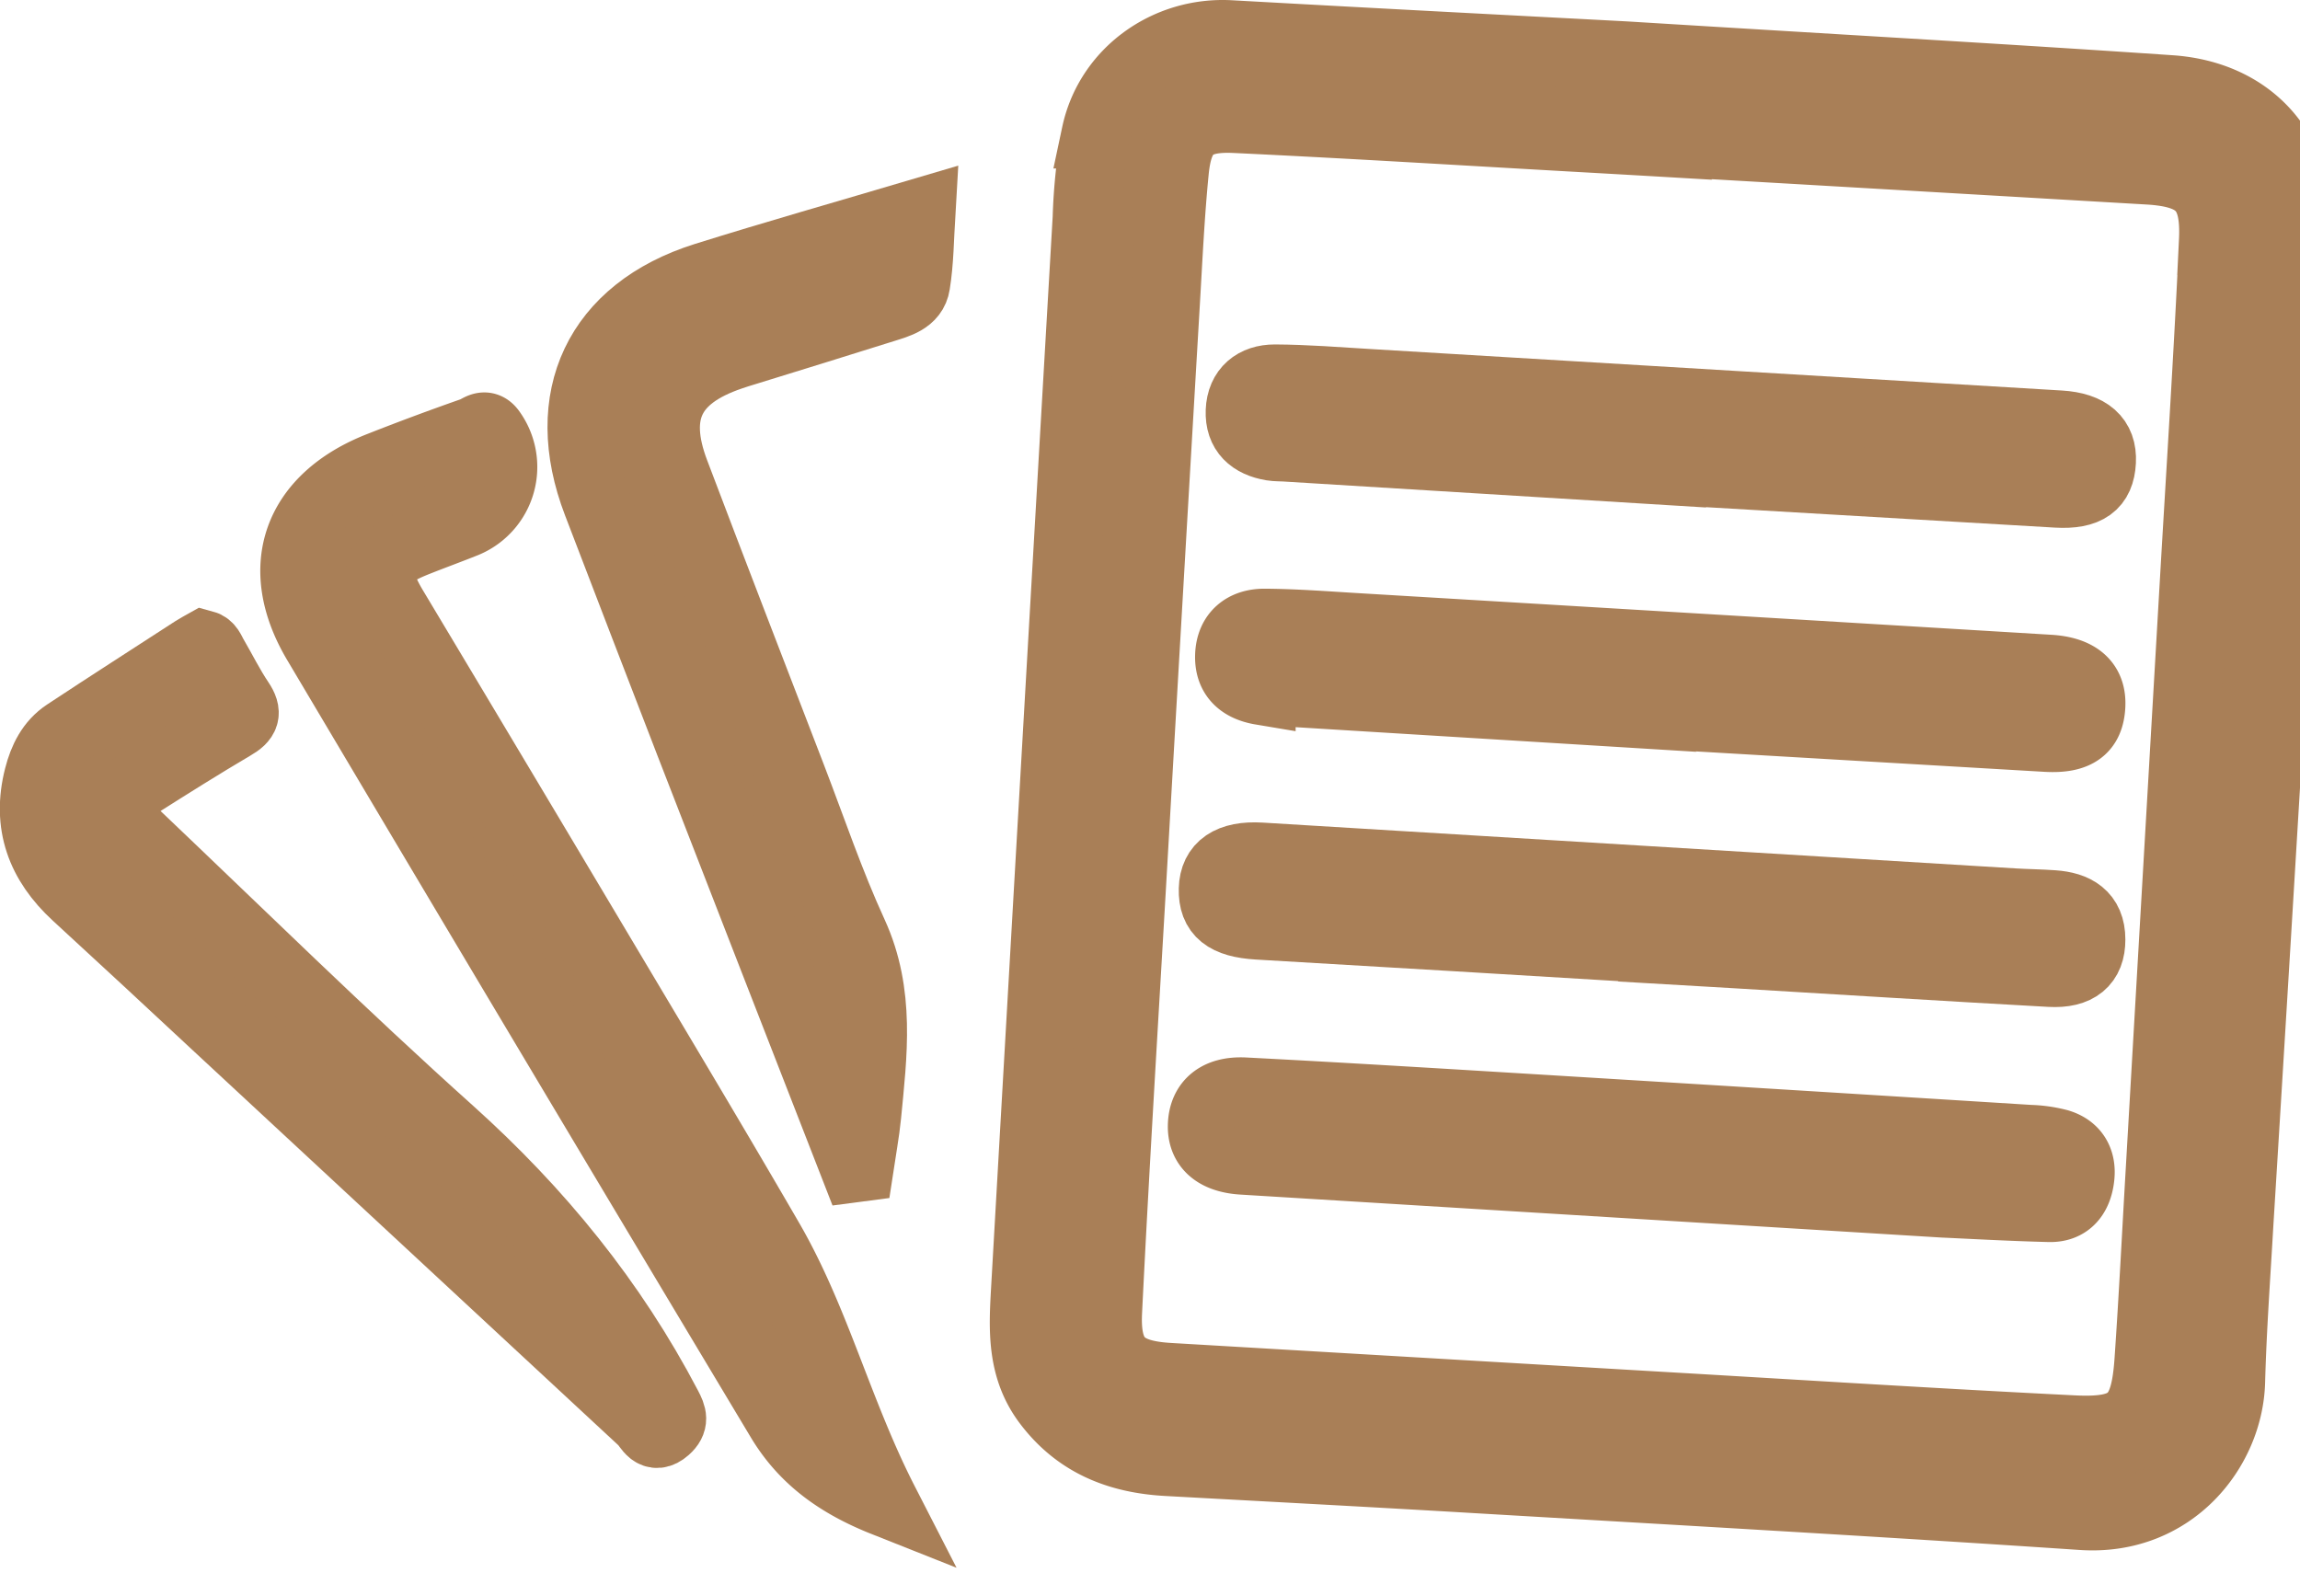
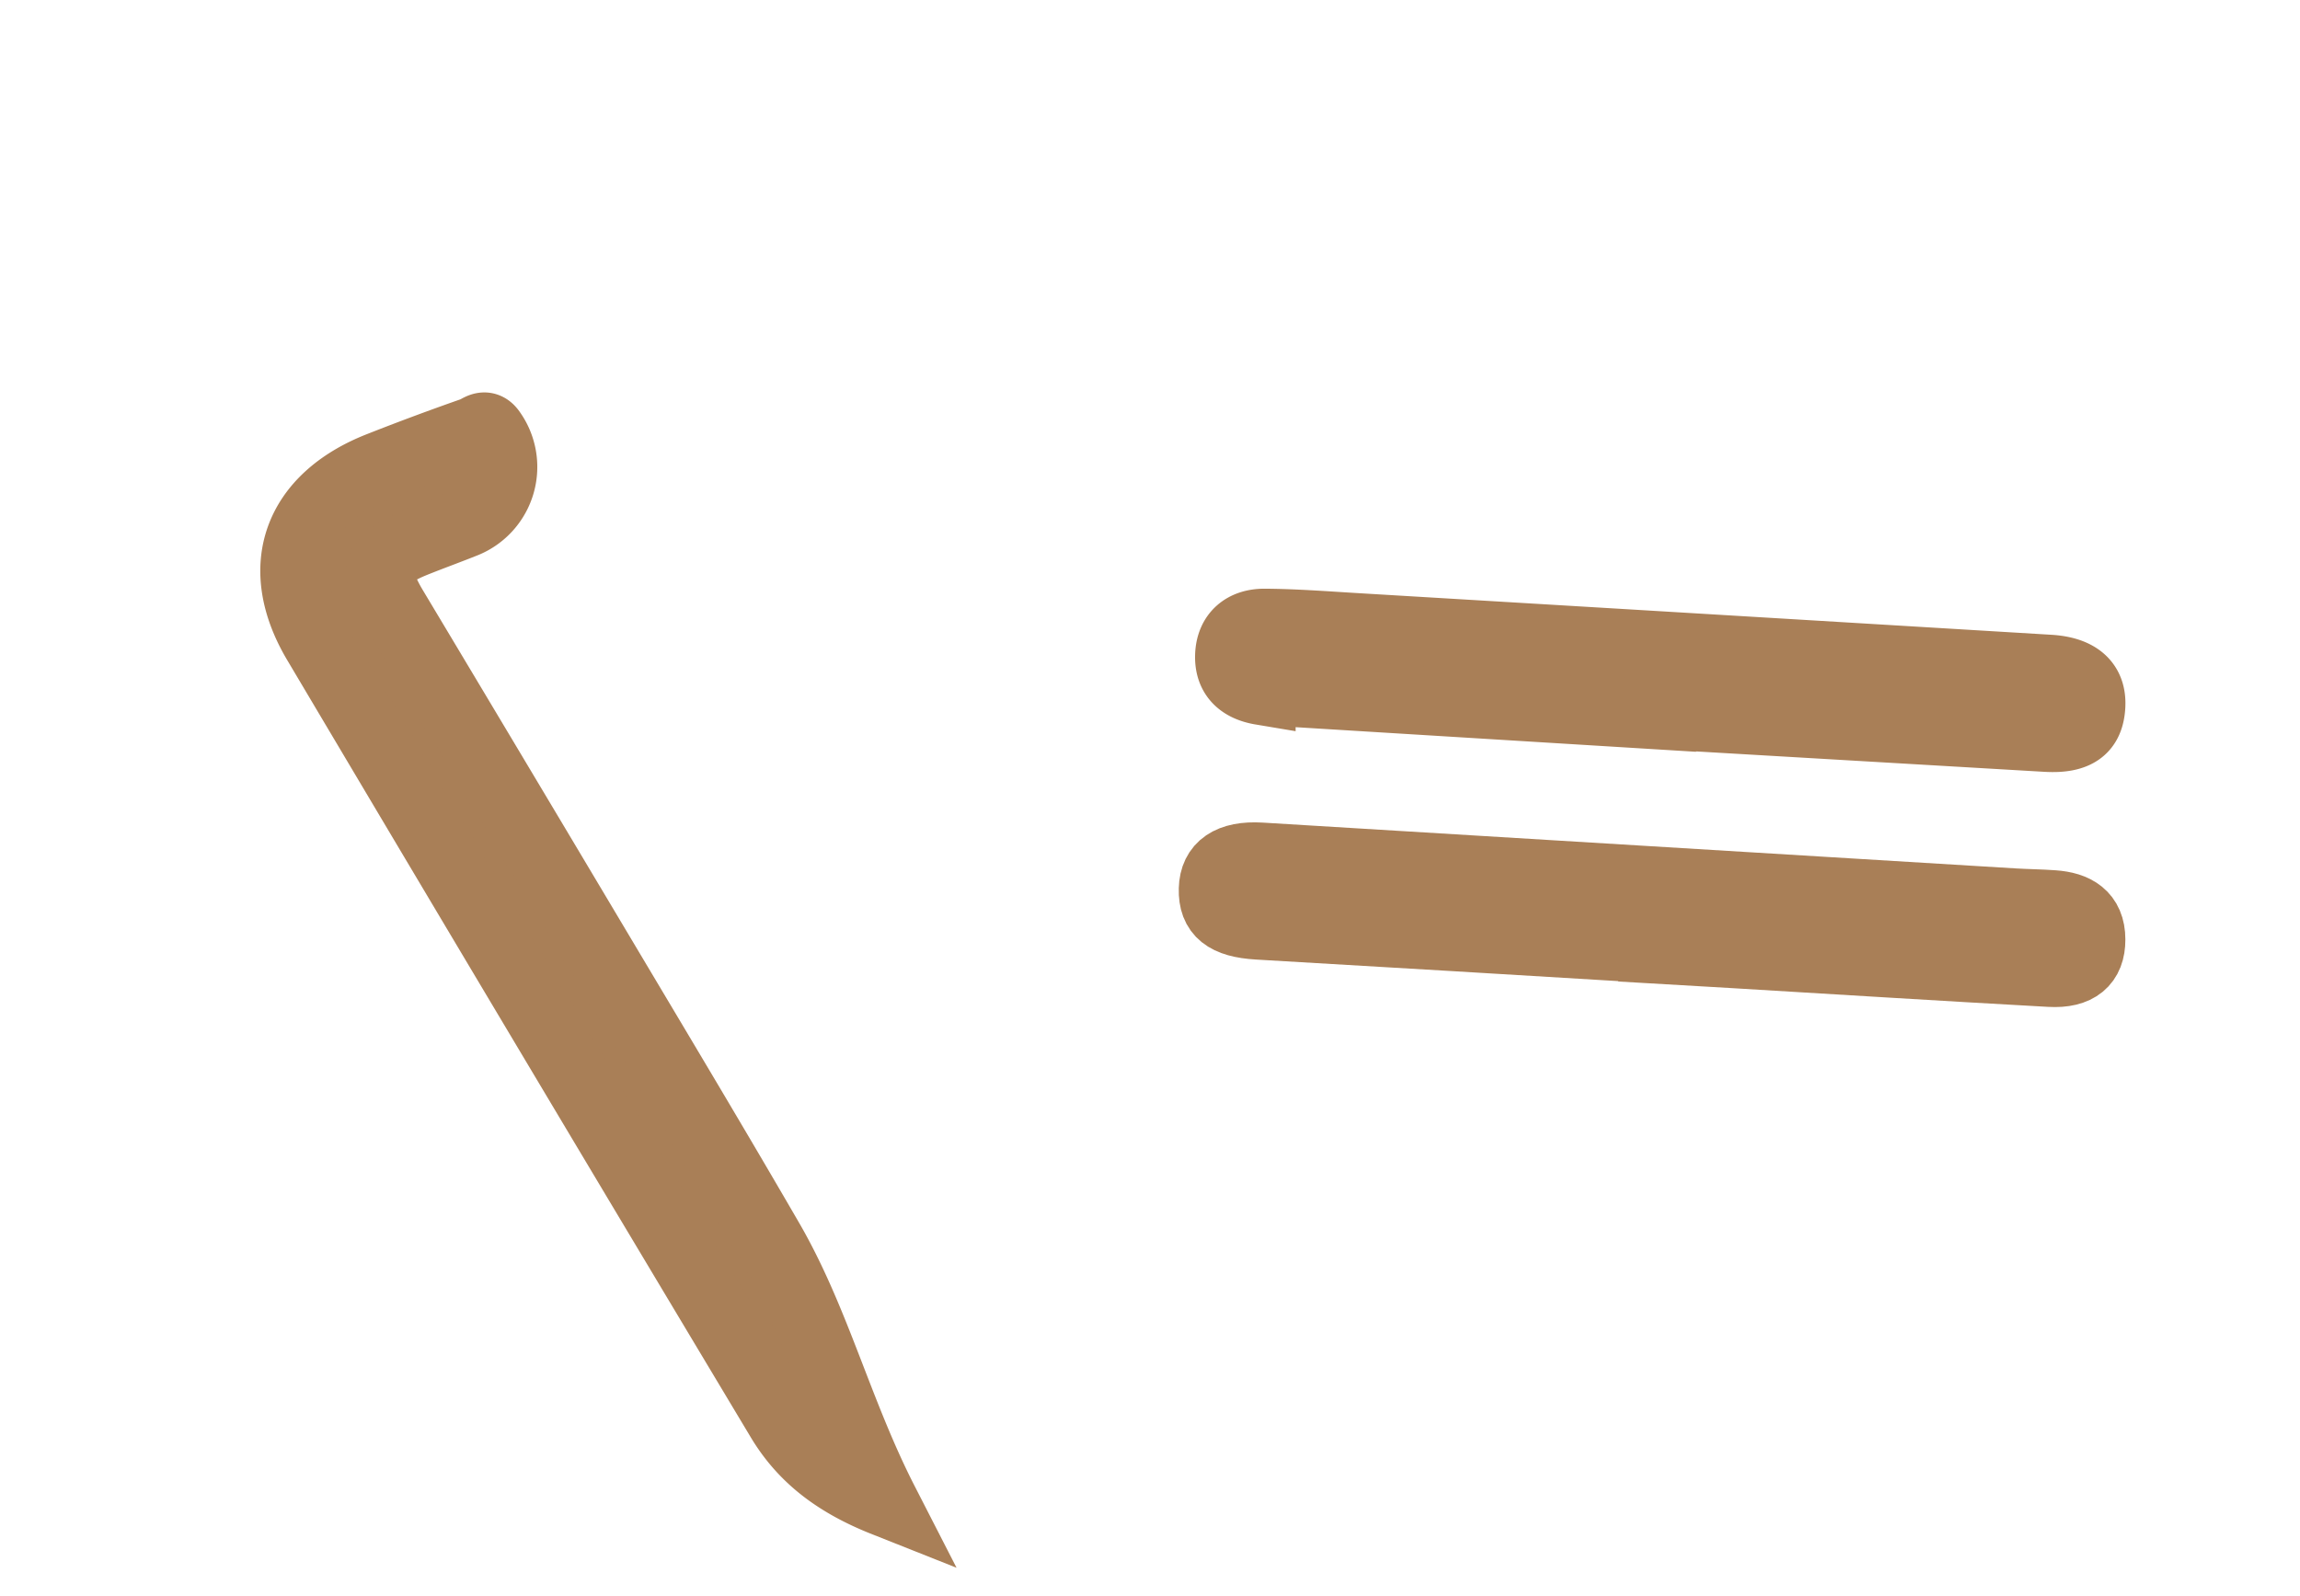
<svg xmlns="http://www.w3.org/2000/svg" xmlns:xlink="http://www.w3.org/1999/xlink" viewBox="0 0 100 69.41">
  <defs>
    <style>.a{fill:#a97f57;stroke:#a97f57;stroke-miterlimit:10;stroke-width:13px;}</style>
    <symbol id="a" viewBox="0 0 440.72 296.38">
-       <path class="a" d="M410.42,16.94c-30.05-2.06-60.12-3.75-103.14-6.4-16.26-.86-45.5-2.37-74.73-4-11.92-.67-22.9,7.1-25.39,18.81a106.08,106.08,0,0,0-1.67,15.85Q199.61,142.62,193.83,244c-.42,7.34-.75,14.55,4,21,5.75,7.76,13.59,10.84,22.83,11.34,19.27,1.06,38.55,2.07,57.81,3.21,38.37,2.26,76.74,4.42,115.08,7,17.08,1.15,27.79-12.49,28.14-25.34.27-10,1-19.94,1.57-29.9q3.33-54,6.55-108.11c1.57-26.74,3.26-53.48,4.36-80.24C434.8,28.31,425.15,18,410.42,16.94Zm8,28.57c-1,21.76-2.42,43.51-3.68,65.26q-3.21,55.3-6.41,110.6c-.7,11.95-1.29,23.91-2.12,35.86-.75,10.9-3.46,13.61-14.29,13.07-25.91-1.29-51.81-2.93-77.72-4.44q-46.56-2.73-93.14-5.47c-8.85-.51-12.11-3.46-11.66-12.43,1.31-26.58,2.94-53.14,4.48-79.71q3.19-55.53,6.45-111.08c.49-8.3.87-16.62,1.69-24.89.77-7.71,3.64-10.23,11.5-9.85,21.26,1,42.51,2.32,63.77,3.52q10,.56,19.92,1.14V27q44.58,2.58,89.17,5.19C415.73,32.8,418.86,36.05,418.4,45.51Z" />
      <path class="a" d="M115.23,183.36q-20.4-34.26-40.89-68.47c-4.07-6.84-3.11-9.43,4.34-12.38,3.08-1.23,6.2-2.36,9.29-3.6a11.5,11.5,0,0,0,4.92-17.36c-1.25-1.77-2.47-.3-3.47,0q-8.91,3.12-17.71,6.59c-15.56,6.12-20.33,19-11.85,33.3Q103.5,195,147.46,268.33c4.32,7.24,10.62,12.05,19.69,15.65-8.67-16.91-12.86-34.26-21.72-49.55C135.51,217.32,125.35,200.35,115.23,183.36Z" />
-       <path class="a" d="M130.39,140.62q15.56,40.09,31.19,80.18l.84-.11c.49-3.28,1.12-6.55,1.44-9.85,1.12-11.56,2.62-23-2.55-34.3-4.42-9.62-7.82-19.72-11.63-29.63-7.38-19.19-14.81-38.37-22.09-57.61-4.27-11.28-.92-18.09,10.53-22,.94-.33,1.9-.62,2.85-.91,8.71-2.7,17.44-5.37,26.14-8.12,2.52-.8,5.55-1.54,6-4.55.69-4.28.71-8.66,1-13.54-14.15,4.19-27.57,8-40.86,12.16C113,58.72,105.25,75.22,112.88,95.1,118.71,110.27,124.51,125.46,130.39,140.62Z" />
-       <path class="a" d="M85.09,213.89c-20.3-18.21-39.77-37.36-59.54-56.16-5.21-5-5.09-5.83.75-9.53s11.8-7.45,17.82-11c2.24-1.3,2.71-2.39,1.2-4.63-1.85-2.75-3.32-5.74-5-8.62-.47-.81-.74-1.8-1.83-2.09-.6.34-1.2.63-1.76,1-8.08,5.24-16.19,10.44-24.23,15.75-2.91,1.92-4.37,4.91-5.22,8.22-2.32,9,.44,16.32,7.13,22.47q13.41,12.33,26.73,24.76,40.22,37.36,80.47,74.69c1,1,1.87,3.6,4.28,1.46,1.62-1.44,1.22-2.55.32-4.26C115.77,246,101.9,229,85.09,213.89Z" />
-       <path class="a" d="M389.12,216.16a24.25,24.25,0,0,0-5.39-.77q-45.83-2.87-91.65-5.67c-18.94-1.15-37.87-2.32-56.81-3.3-5.13-.26-7.83,2.16-8,6.22s2.54,6.41,7.61,6.72l132.48,8.12c5,.22,12.48.65,20,.84,3.63.1,5.41-2.28,5.82-5.61C393.6,219.54,392.29,217.1,389.12,216.16Z" />
      <path class="a" d="M237.75,174.92q37.32,2.18,74.65,4.45v.06l15.44.9c19.9,1.19,39.8,2.44,59.71,3.54,5.19.29,7.74-1.9,7.72-6.25,0-4.65-3-6.31-7.14-6.6-2.48-.18-5-.2-7.47-.35q-71.16-4.33-142.33-8.66c-5.88-.35-8.89,1.78-9,6.07C229.21,172.59,231.74,174.56,237.75,174.92Z" />
      <path class="a" d="M387.4,126.5q-65.23-3.94-130.48-7.84c-6-.35-12-.83-17.93-.86-3.76,0-6.41,2.06-6.57,6.07s2.23,6.06,6,6.69a22.8,22.8,0,0,0,2.49.16l73.2,4.5v-.05q36.36,2.13,72.71,4.26c5.75.33,8.22-1.53,8.45-6C395.49,129.21,392.87,126.83,387.4,126.5Z" />
-       <path class="a" d="M389.4,80.32q-65.23-3.94-130.48-7.83c-6-.36-12-.84-17.93-.87-3.76,0-6.41,2.06-6.57,6.07s2.23,6.06,6,6.7c.81.13,1.66.1,2.49.15l73.2,4.5V89q36.36,2.15,72.71,4.26c5.75.33,8.22-1.53,8.45-6C397.49,83,394.87,80.65,389.4,80.32Z" />
    </symbol>
  </defs>
  <title>catalogue_eden</title>
  <use width="440.72" height="296.38" transform="scale(0.23 0.23)" xlink:href="#a" />
</svg>